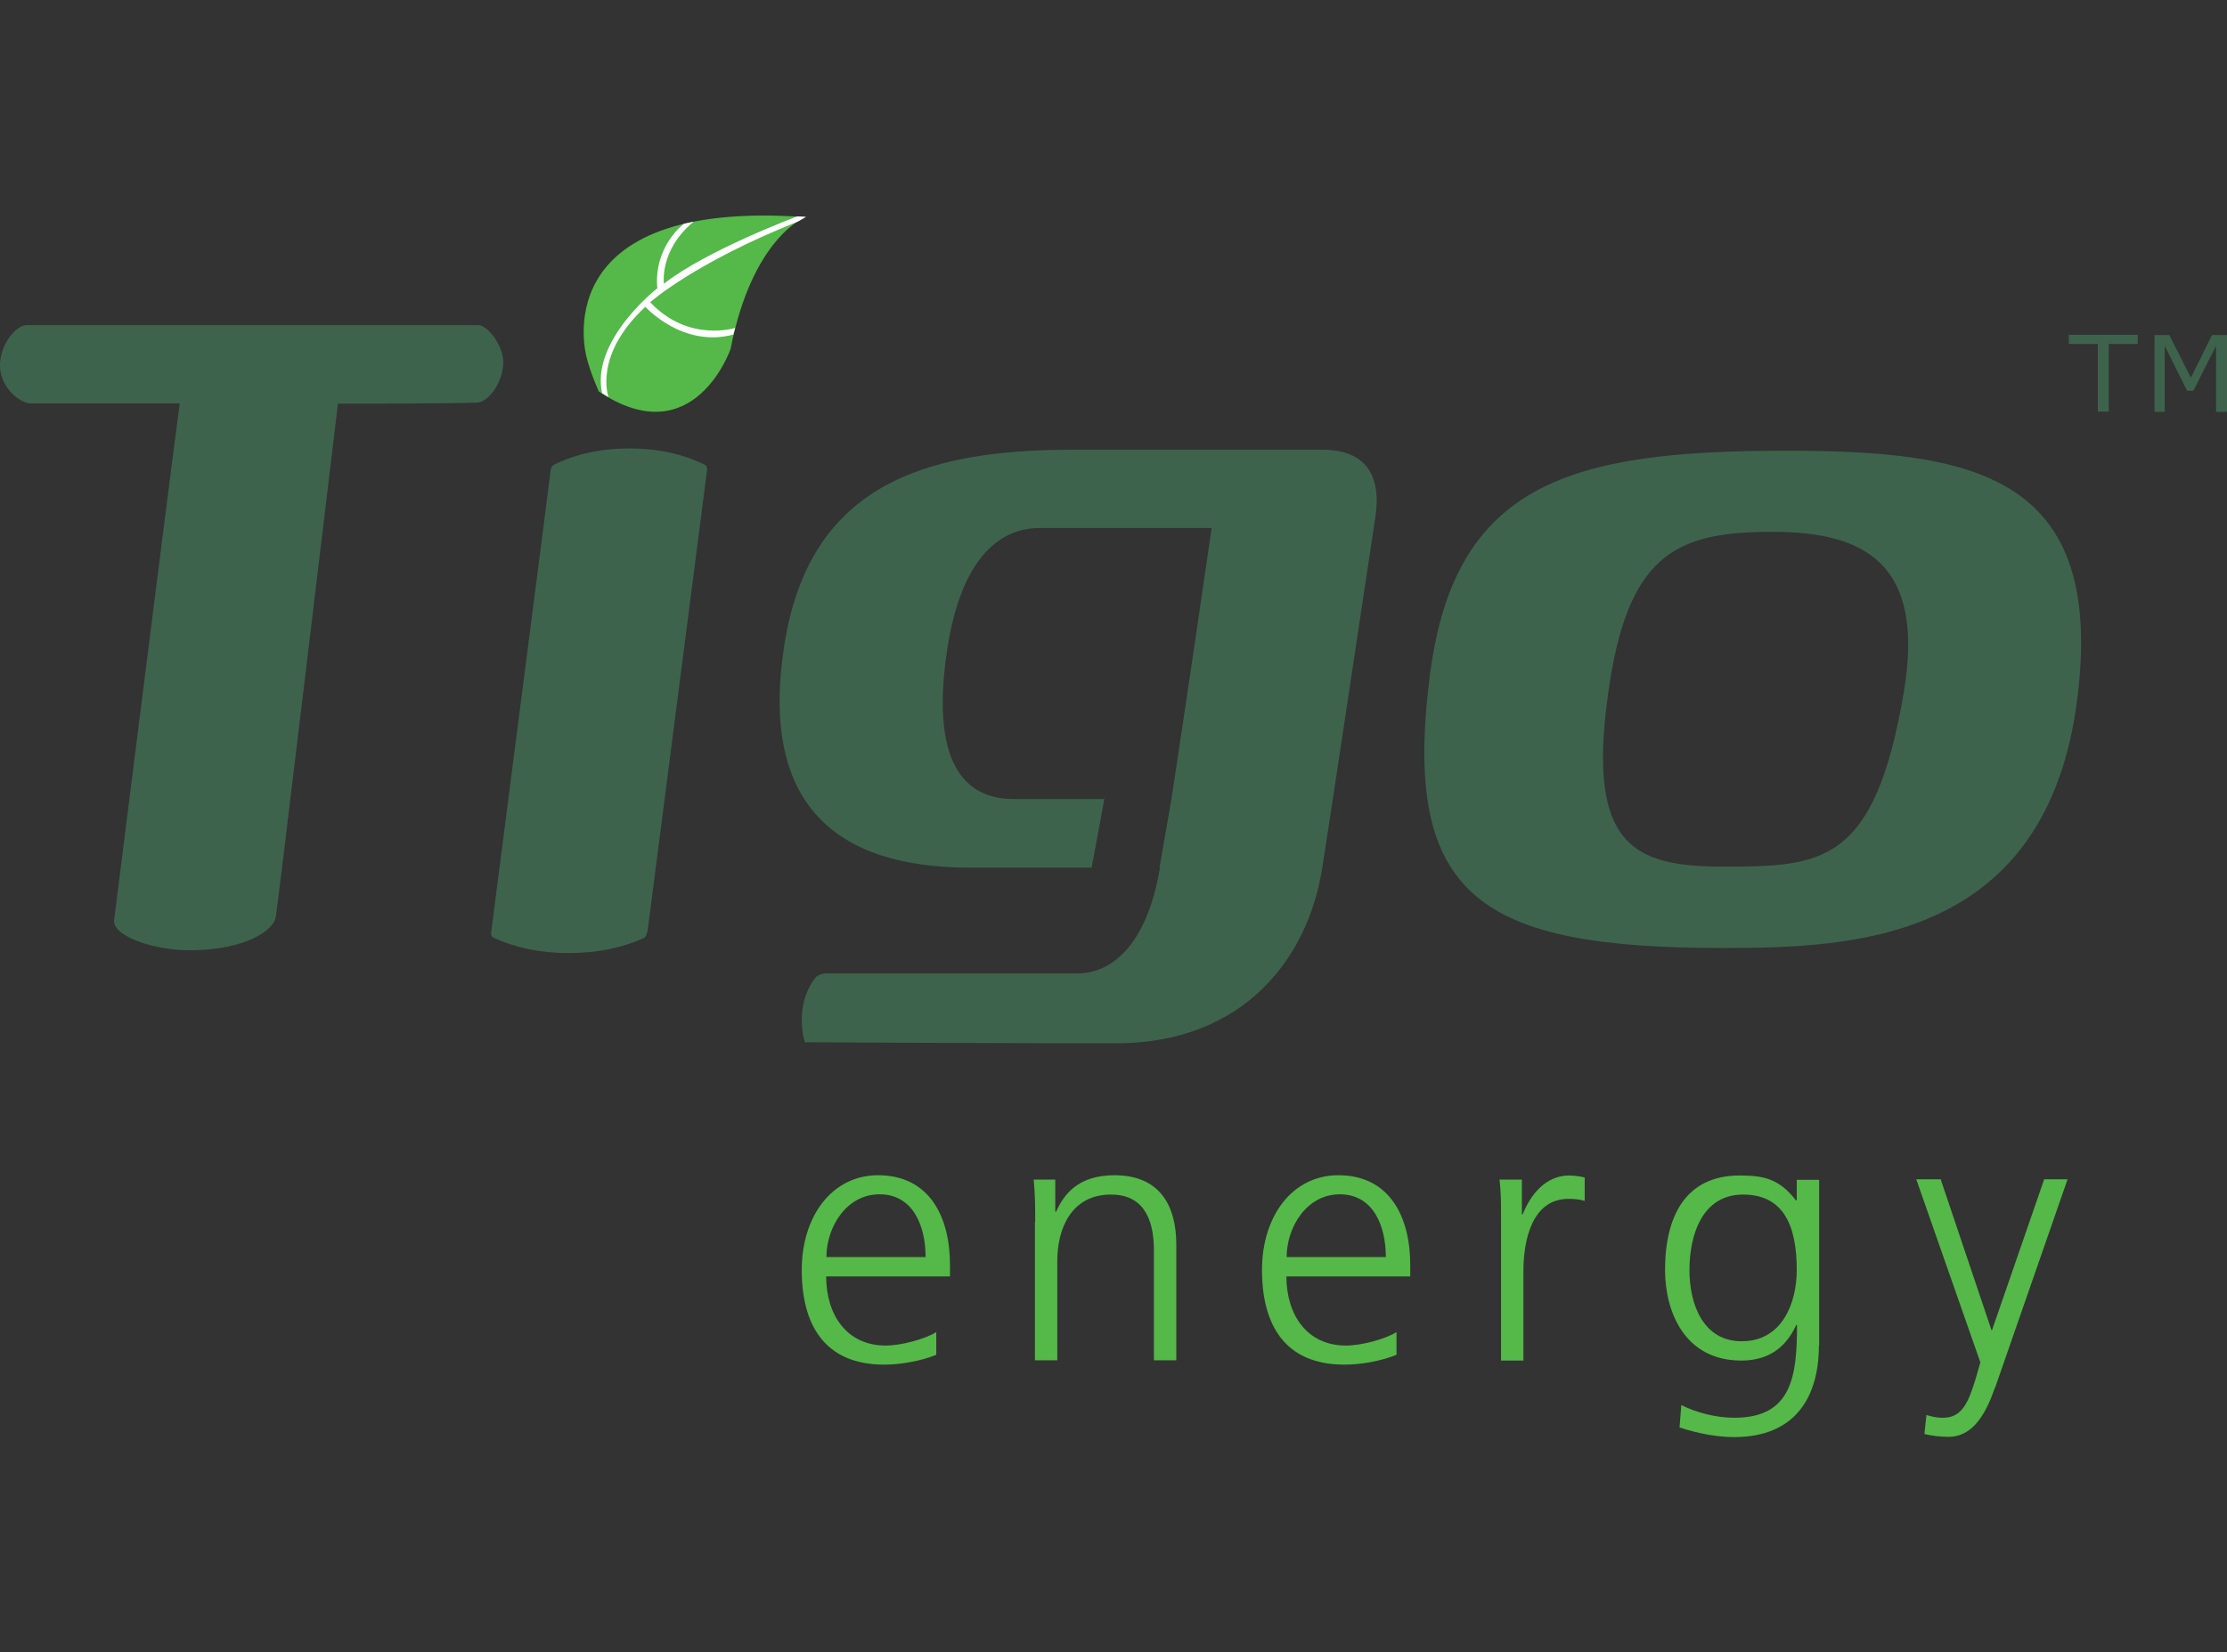
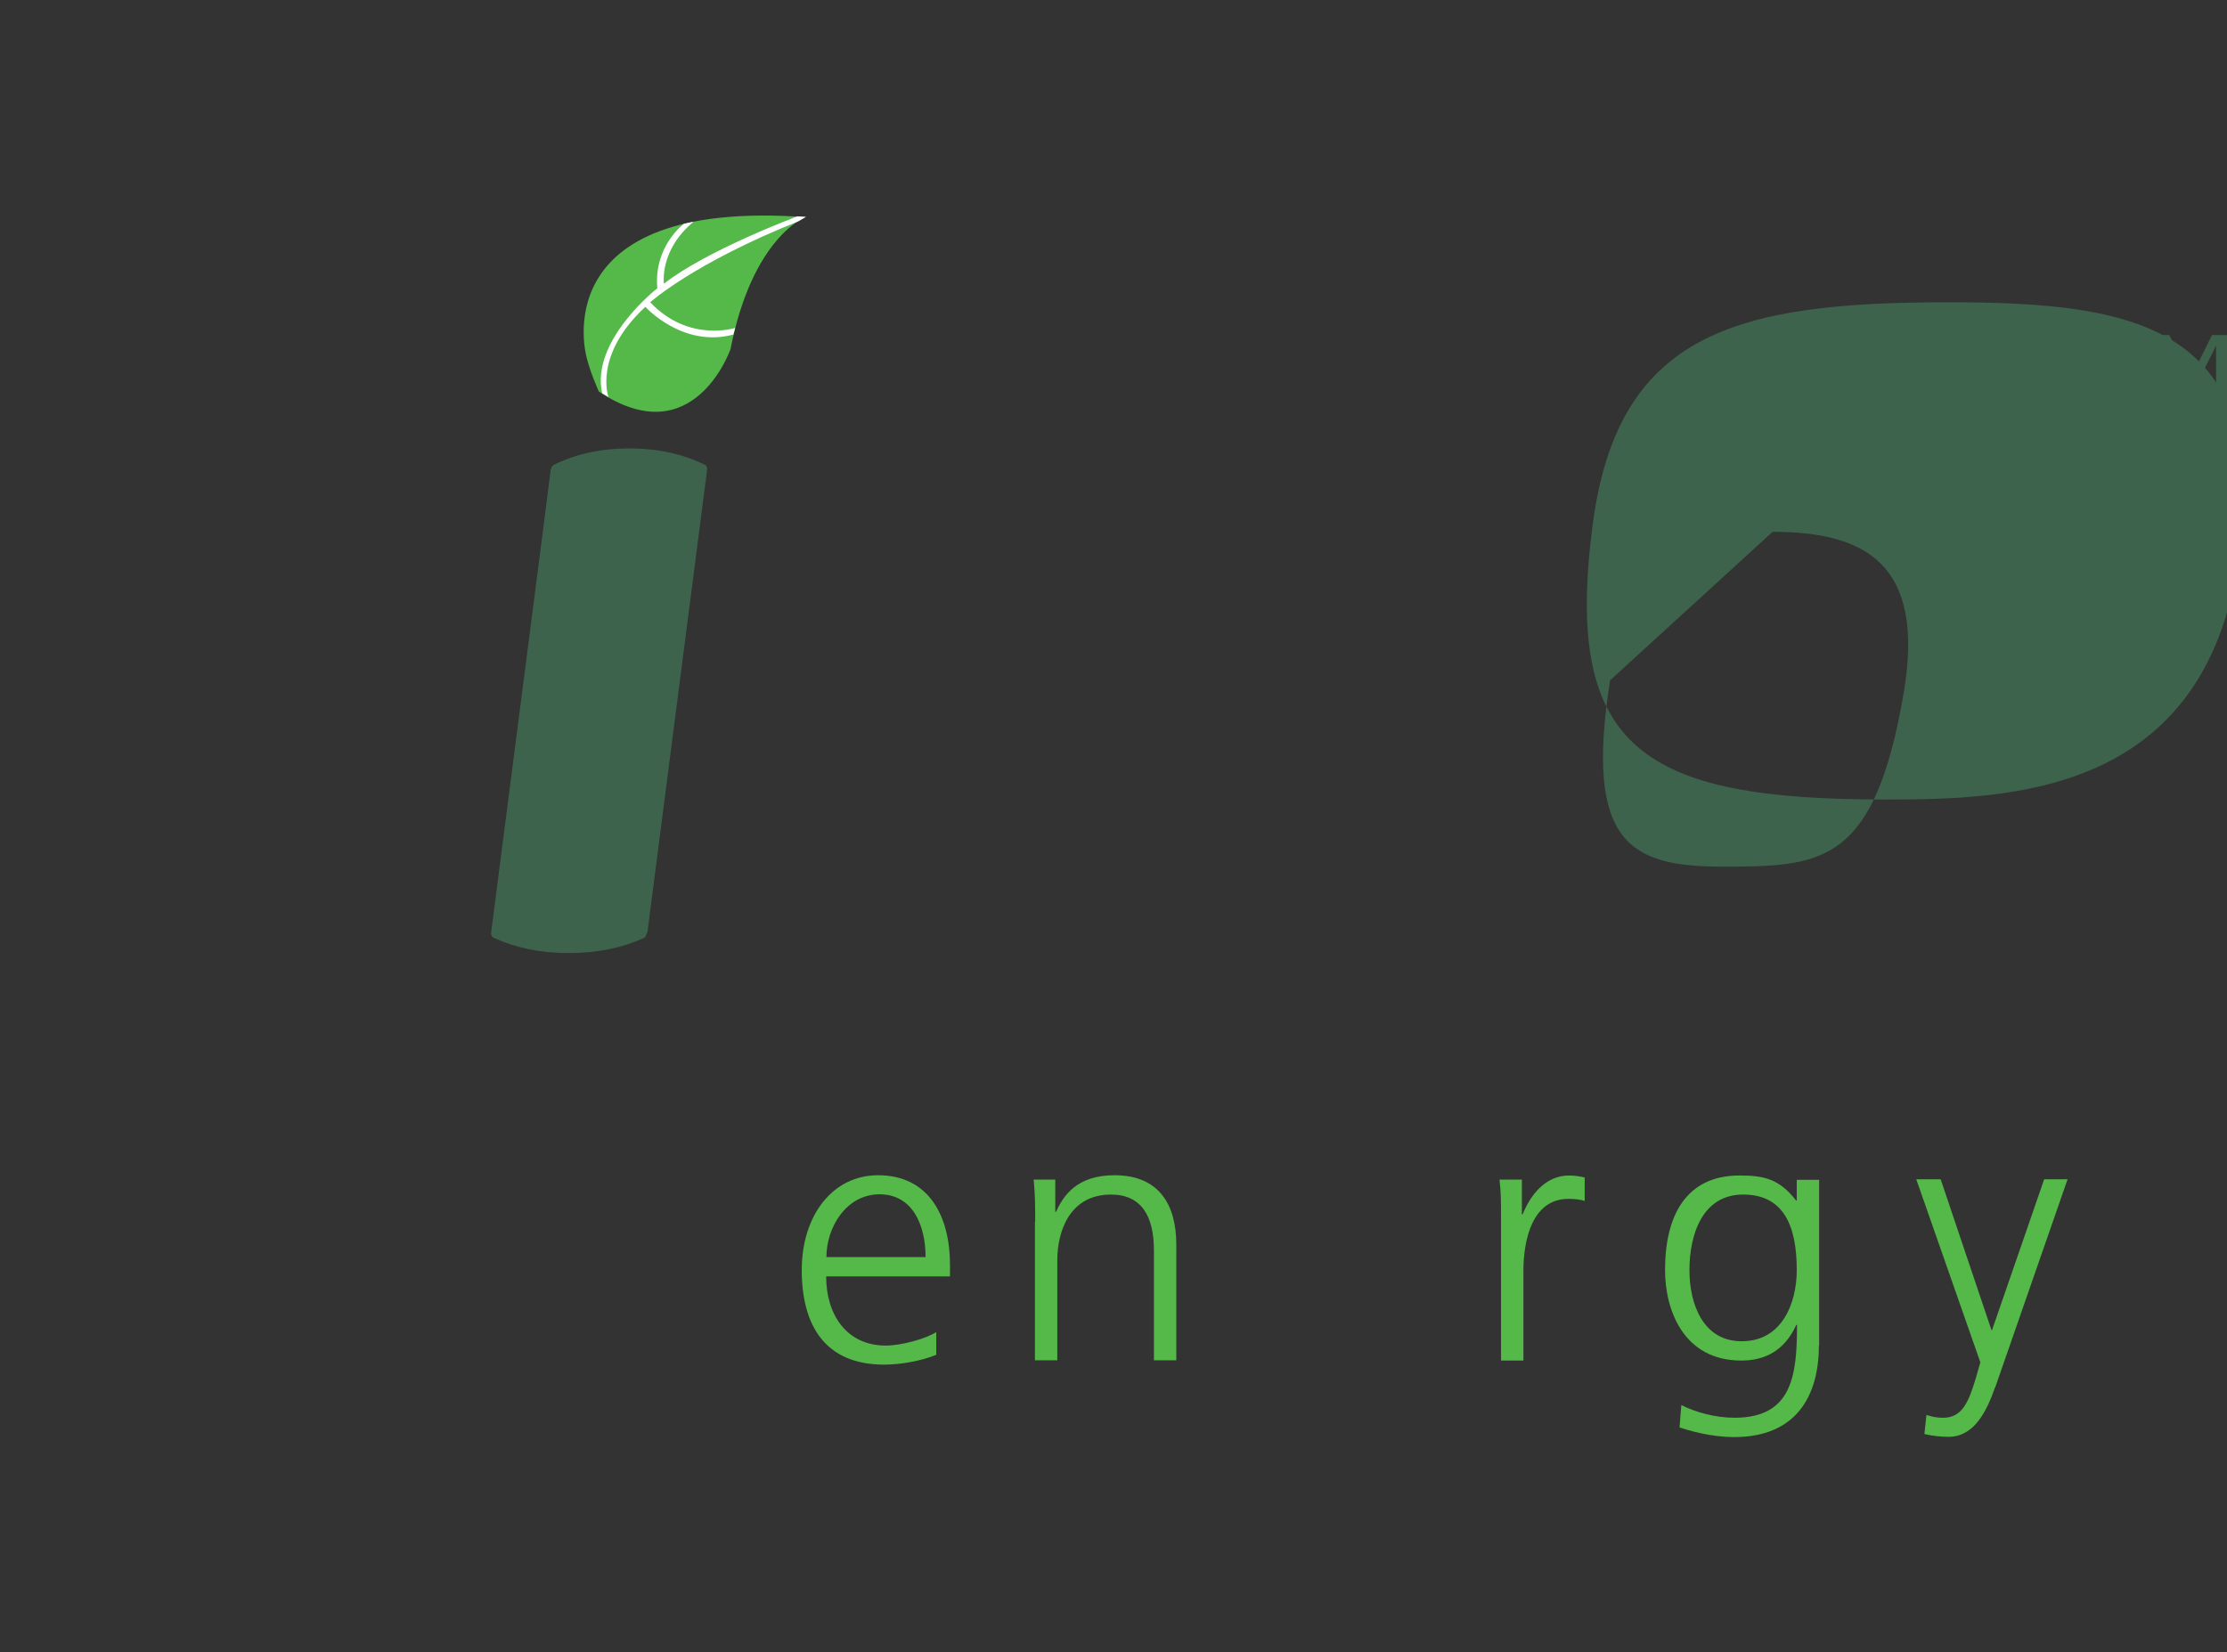
<svg xmlns="http://www.w3.org/2000/svg" id="Layer_1" viewBox="0 0 87.58 65">
  <rect x="0" y="0" width="87.58" height="65" fill="#333333" stroke="none" />
  <defs>
    <style>.cls-1{fill:#fff;}.cls-2{fill:#3e634c;}.cls-3{fill:#54b948;}</style>
  </defs>
-   <path class="cls-2" d="m18.82,12.79c.34,0,1.03.83.97,1.57-.07.78-.61,1.48-1.06,1.48-.21,0-1.01.04-5.44.04-.38,3.13-2.37,19.81-2.44,20.15-.07.62-1.27,1.31-3.23,1.35-1.48.04-3.23-.54-3.13-1.2.07-.5,2.13-16.99,2.58-20.31H1.21c-.41,0-1.21-.61-1.21-1.5,0-.82.63-1.58,1.04-1.58h17.78Z" />
-   <path class="cls-2" d="m51.96,17.69h-9.77c-5.91,0-10.38,1.43-11.35,7.72-.97,6.25,2.05,8.72,7.3,8.72h4.79l.5-2.7h-3.58c-1.97,0-3.28-1.5-2.59-5.95.69-4.4,2.78-4.71,3.63-4.71h6.76c-.93,6.41-1.58,10.65-1.58,10.65h0l-.47,2.7h.02c-.54,3.21-2.01,4.17-3.24,4.17h-9.92s-.15,0-.35.12c-.39.46-.58,1.08-.58,1.7,0,.31.04.62.12.89,7.18.04,12.24.04,12.24.04,5.06,0,7.57-3.4,8.11-6.91.27-1.66,1.93-12.78,2.08-13.74.27-1.66-.35-2.7-2.08-2.7" />
  <path class="cls-2" d="m25.45,36.67s-.04.17-.11.22c-.86.39-1.83.6-2.98.6s-2.12-.22-2.94-.6c-.04,0-.11-.09-.11-.17,2.35-18.18,2.35-18.26,2.35-18.26,0,0,.04-.13.11-.17.86-.43,1.86-.65,2.98-.65s2.12.22,2.98.65c.08.04.08.17.08.17,0,.04-2.12,16.4-2.35,18.22" />
-   <path class="cls-2" d="m63.32,26.76c-1.02,6.44.81,7.33,4.43,7.33,3.92,0,5.97-.09,7.12-6.86.85-5.07-1.54-6.31-5.16-6.31s-5.58.77-6.39,5.84m18.32,1.11c-1.36,9.21-8.91,9.42-13.89,9.42-9.51,0-12.66-1.96-11.51-10.78.98-7.54,5.58-8.78,13.98-8.78,7.46,0,12.74.94,11.42,10.14" />
+   <path class="cls-2" d="m63.32,26.76c-1.02,6.44.81,7.33,4.43,7.33,3.92,0,5.97-.09,7.12-6.86.85-5.07-1.54-6.31-5.16-6.31m18.32,1.11c-1.36,9.21-8.91,9.42-13.89,9.42-9.51,0-12.66-1.96-11.51-10.78.98-7.54,5.58-8.78,13.98-8.78,7.46,0,12.74.94,11.42,10.14" />
  <path class="cls-3" d="m36.4,49.45c0-1.24-.5-2.47-1.81-2.47s-2.09,1.3-2.09,2.47h3.91Zm.43,3.84c-.61.25-1.41.39-2.06.39-2.36,0-3.24-1.59-3.24-3.72s1.2-3.73,3-3.73c2.01,0,2.83,1.62,2.83,3.53v.45h-4.87c0,1.51.81,2.72,2.34,2.72.64,0,1.58-.27,1.99-.53v.89Z" />
  <path class="cls-3" d="m40.71,48.07c0-.54,0-1.1-.06-1.67h.85v1.27h.03c.29-.64.82-1.44,2.3-1.44,1.76,0,2.43,1.17,2.43,2.73v4.55h-.88v-4.32c0-1.34-.48-2.2-1.69-2.2-1.6,0-2.11,1.41-2.11,2.59v3.93h-.88v-5.44Z" />
-   <path class="cls-3" d="m54.5,49.45c0-1.24-.5-2.47-1.81-2.47s-2.09,1.3-2.09,2.47h3.91Zm.43,3.84c-.61.25-1.41.39-2.06.39-2.36,0-3.24-1.59-3.24-3.72s1.2-3.73,3-3.73c2.01,0,2.83,1.62,2.83,3.53v.45h-4.87c0,1.51.81,2.72,2.34,2.72.64,0,1.58-.27,1.99-.53v.89Z" />
  <path class="cls-3" d="m59.03,47.99c0-.78,0-1.07-.06-1.59h.88v1.37h.03c.32-.8.92-1.53,1.83-1.53.21,0,.46.04.61.08v.92c-.18-.06-.42-.08-.64-.08-1.4,0-1.77,1.56-1.77,2.85v3.51h-.88v-5.52Z" />
  <path class="cls-3" d="m68.5,52.76c1.59,0,2.16-1.51,2.16-2.8,0-1.72-.5-2.97-2.11-2.97s-2.11,1.59-2.11,2.97.56,2.8,2.05,2.8m3.04.17c0,1.98-.89,3.6-3.33,3.6-.93,0-1.79-.26-2.15-.38l.07-.88c.55.28,1.33.5,2.09.5,2.26,0,2.46-1.64,2.46-3.65h-.03c-.47,1.03-1.25,1.4-2.16,1.4-2.27,0-3-1.98-3-3.56,0-2.16.84-3.72,2.93-3.72.95,0,1.56.13,2.22.98h.03v-.81h.88v6.53Z" />
  <path class="cls-3" d="m78.46,54.57c-.34.98-.84,1.95-1.83,1.95-.32,0-.66-.04-.95-.11l.08-.75c.17.05.34.11.66.11.75,0,1-.63,1.28-1.55l.18-.63-2.52-7.2h.96l2,5.94h-.01s.03-.01.03-.01l2.05-5.93h.92l-2.84,8.17Z" />
  <path class="cls-2" d="m84.07,13.53h-1.14v2.66h-.43v-2.66h-1.14v-.36h2.71v.36Z" />
  <path class="cls-2" d="m87.58,16.2h-.43v-2.6l-.89,1.77h-.25l-.88-1.77v2.6h-.4v-3.02h.58l.85,1.68.83-1.68h.59v3.02Z" />
  <path class="cls-3" d="m23.07,14.06s-1.78-6.26,8.6-5.52c0,0-2.08.79-2.94,5.19,0,0-1.44,4.17-5.18,1.67,0,0-.34-.75-.48-1.34" />
  <path class="cls-1" d="m31.36,8.51s-3.57,1.33-5.25,2.65c0,0-.19-1.32,1.17-2.44l-.38.08s-1.2.88-1.05,2.54c0,0-2.63,2.05-2.17,4.13l.25.15s-.61-1.64,1.45-3.55c0,0,1.47,1.63,3.46,1.09l.07-.26s-1.83.59-3.34-1.01c0,0,1.71-1.54,5.82-3.18l.31-.18-.34-.02Z" />
</svg>